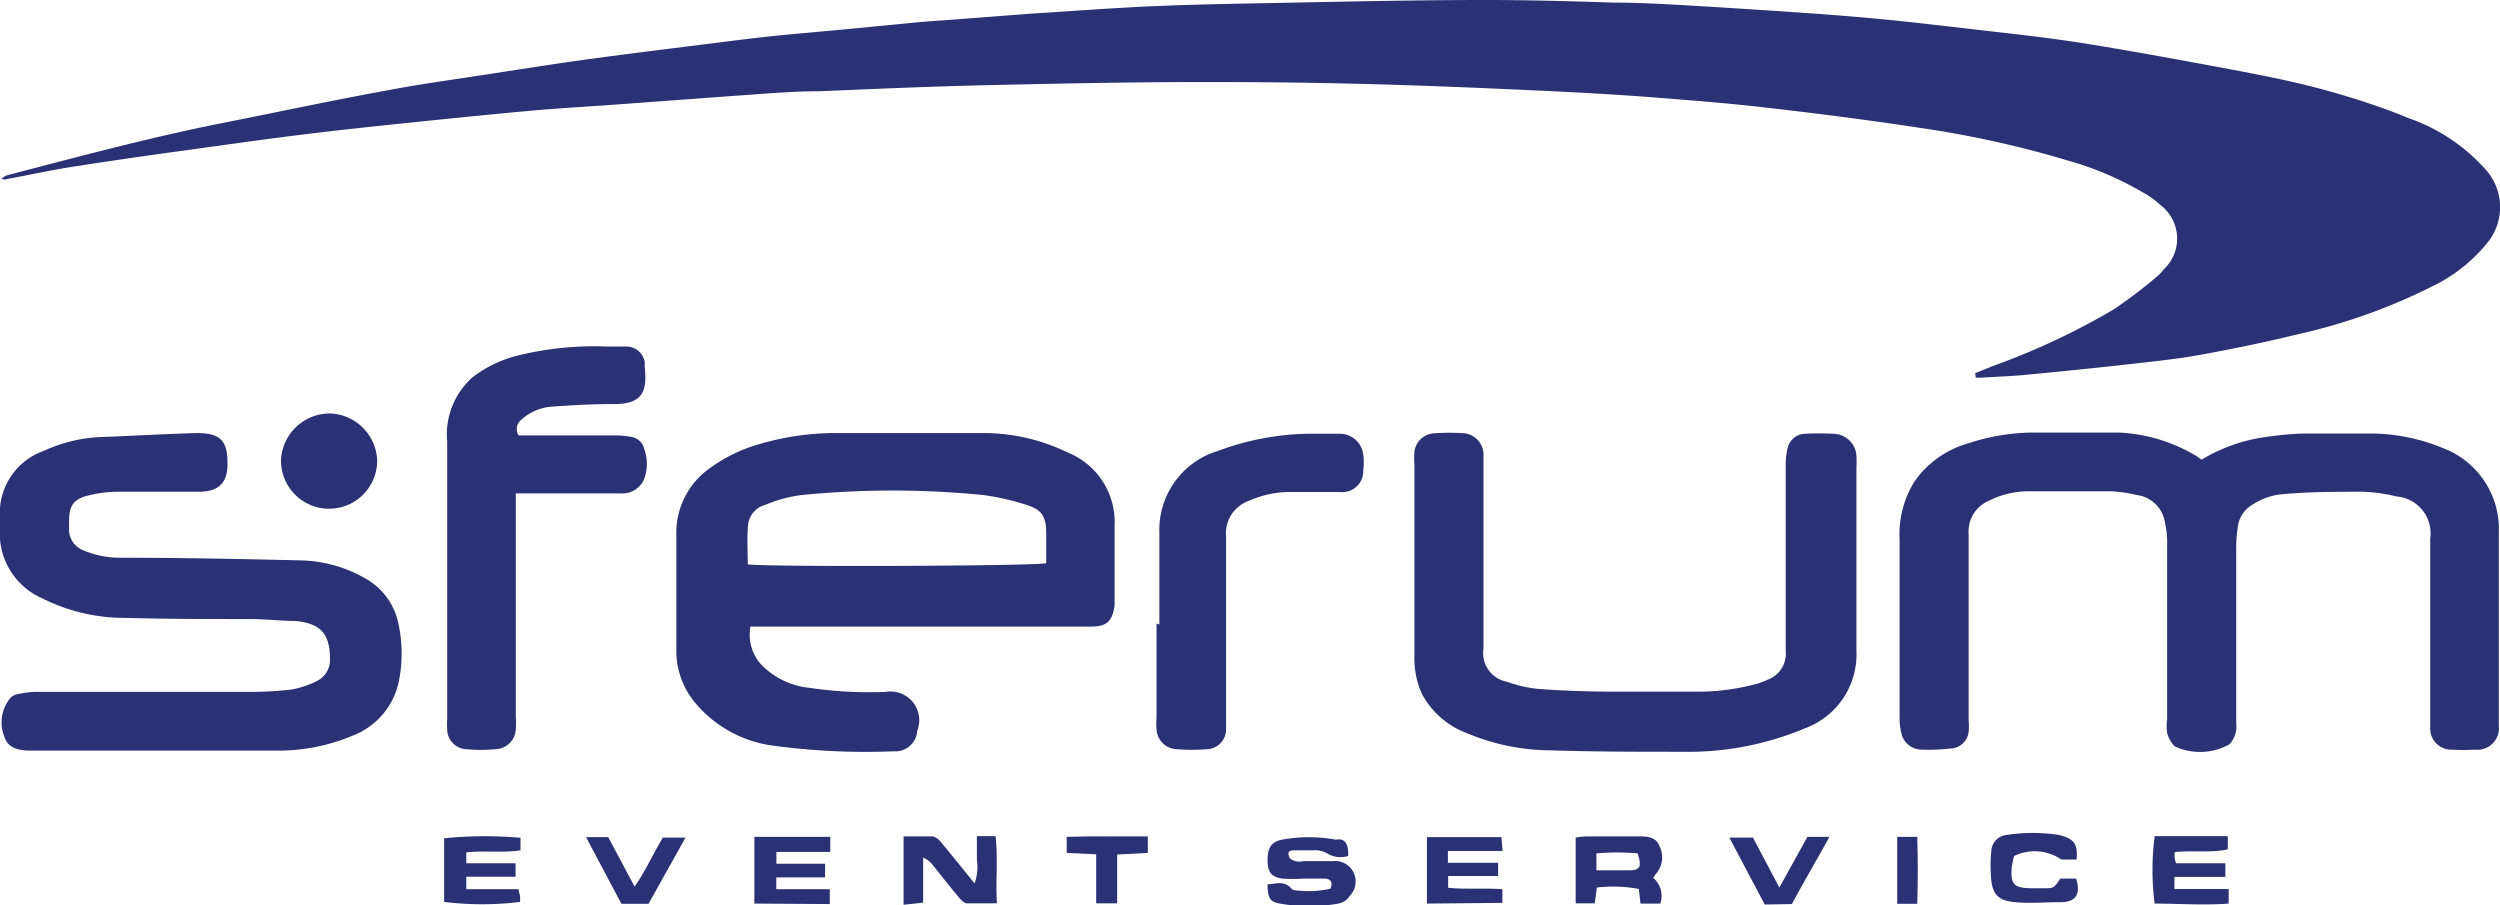
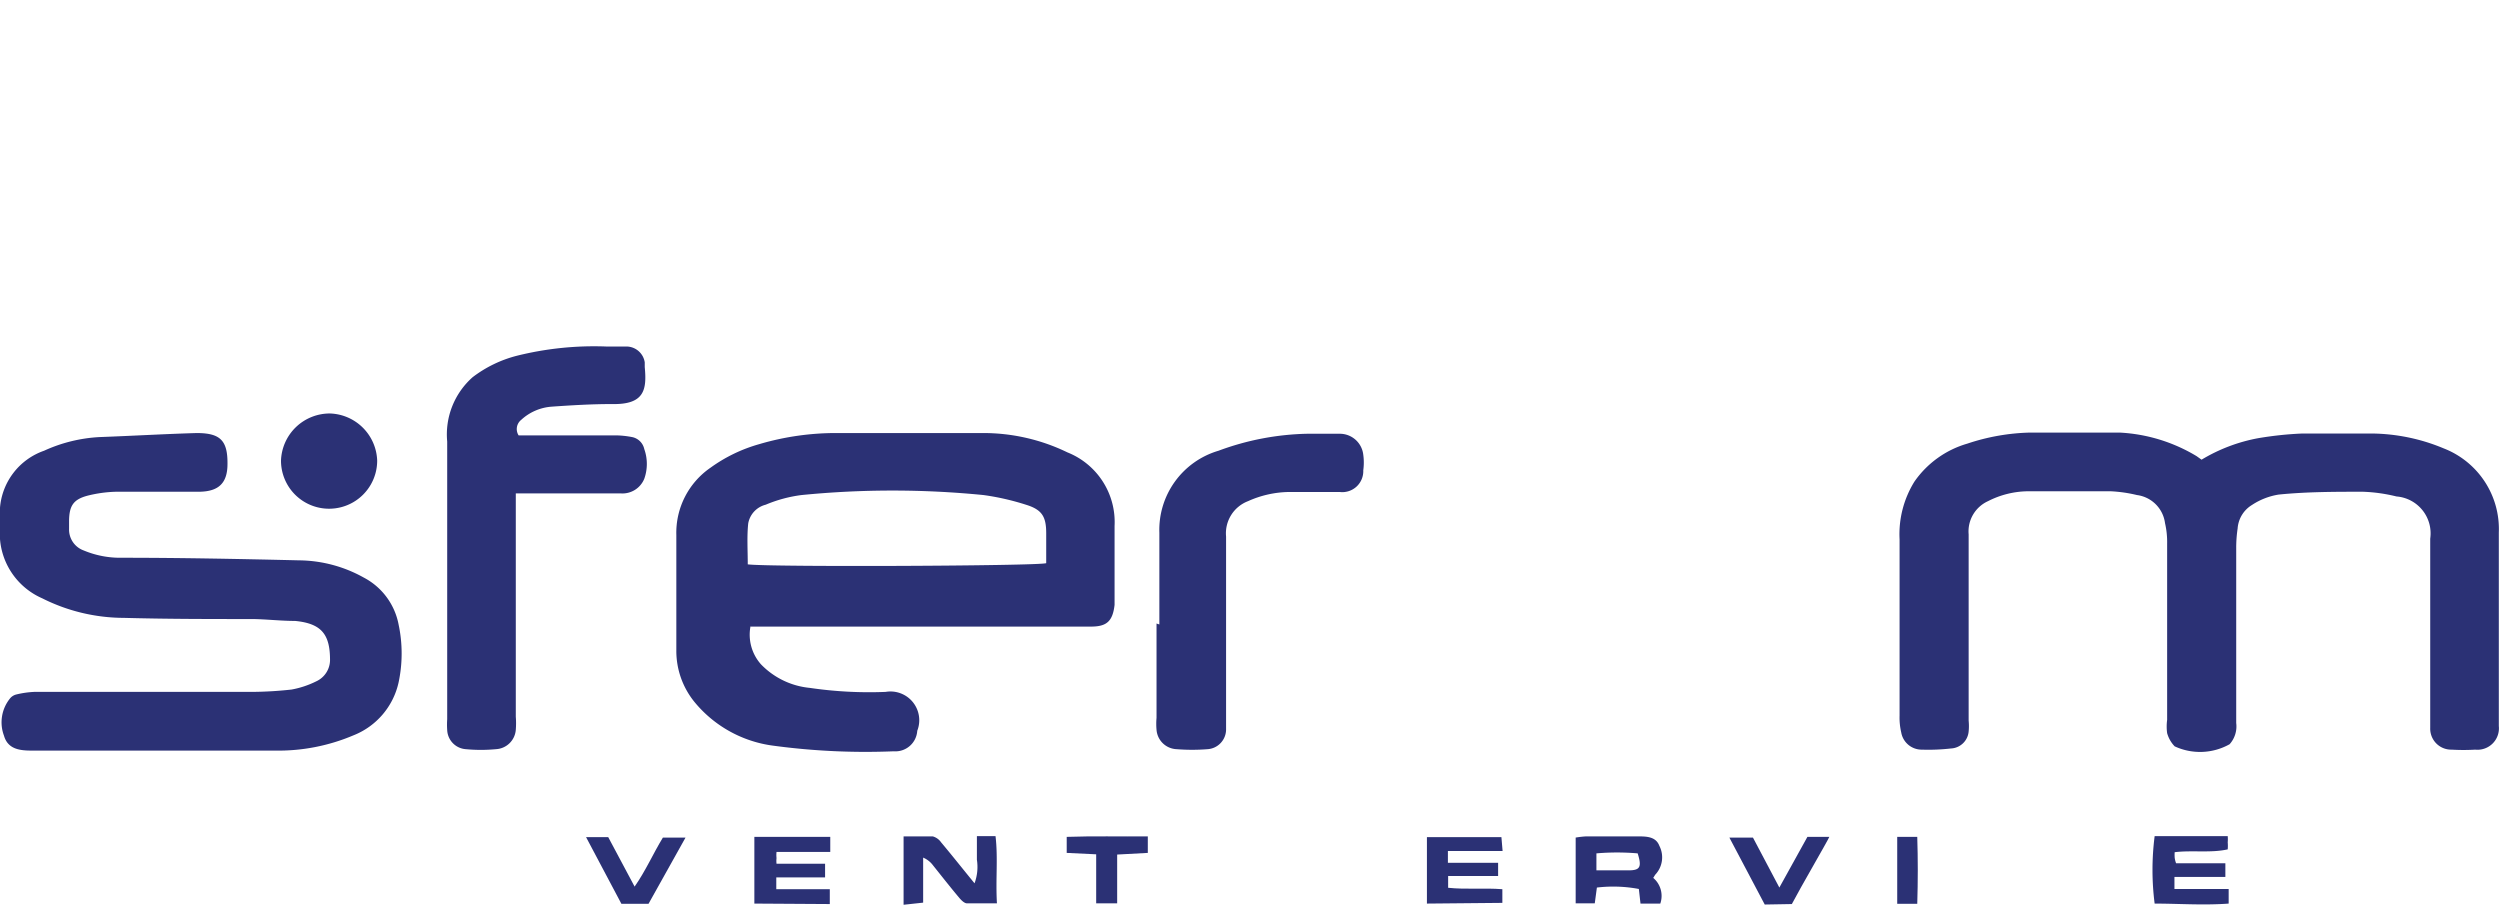
<svg xmlns="http://www.w3.org/2000/svg" viewBox="0 0 106.05 38.41">
  <defs>
    <style>.cls-1{fill:#2b3175;}</style>
  </defs>
  <title>Zasób 1</title>
  <g id="Warstwa_2" data-name="Warstwa 2">
    <g id="Warstwa_1-2" data-name="Warstwa 1">
-       <path class="cls-1" d="M83.79,15.83l.79-.32a29.89,29.89,0,0,0,5.09-2.39,20.49,20.49,0,0,0,1.83-1.39,1.61,1.61,0,0,0,.28-.3,1.78,1.78,0,0,0-.12-2.72A3.46,3.46,0,0,0,91,8.22a13.6,13.6,0,0,0-3.28-1.41,43.72,43.72,0,0,0-6.3-1.39c-2.17-.33-4.36-.61-6.55-.86-1.54-.18-3.09-.3-4.63-.42C68.49,4,66.74,3.91,65,3.83c-2.39-.11-4.78-.21-7.17-.27s-4.48-.08-6.72-.08c-3,0-6.05.06-9.08.13-2.42.05-4.85.16-7.27.26-1.23,0-2.46.12-3.68.2l-5.16.38c-1.11.08-2.22.14-3.32.24-1.67.15-3.33.32-5,.49-1.51.16-3,.31-4.53.5-1.74.21-3.48.46-5.22.7-1.54.21-3.07.43-4.61.67-1,.15-1.94.36-2.92.54a.37.37,0,0,1-.26,0,1.07,1.07,0,0,1,.22-.15c3-.78,6-1.59,9.05-2.2,2.43-.48,4.85-1,7.28-1.44,1.22-.23,2.46-.4,3.69-.59,1.53-.23,3.06-.48,4.6-.69,1.89-.26,3.79-.49,5.69-.73.79-.1,1.59-.2,2.39-.28s1.73-.16,2.6-.24l3-.29c.49-.05,1-.09,1.48-.12L43.72.58c1.6-.1,3.2-.22,4.81-.3C50,.21,51.4.18,52.83.15,56.21.09,59.6,0,63,0c1.81,0,3.63.05,5.44.11,1.45,0,2.9.11,4.35.19,2,.13,4,.25,6,.42,1.55.13,3.09.31,4.63.49s3.29.36,4.93.62c2.25.36,4.5.78,6.74,1.2,1.14.22,2.28.45,3.39.75S101,4.52,102.14,5a7.82,7.82,0,0,1,3.3,2.19,2.39,2.39,0,0,1,.16,3,6.73,6.73,0,0,1-2.35,1.92,24.65,24.65,0,0,1-5.82,2.08c-1.26.31-2.53.57-3.81.81-.88.17-1.78.28-2.68.38-1.66.19-3.33.36-5,.52-.62.06-1.26.08-1.89.12l-.24,0Z" />
      <path class="cls-1" d="M93.39,19.5a7.17,7.17,0,0,1,2.39-.91,14.8,14.8,0,0,1,1.88-.2c1,0,2,0,3,0a8.09,8.09,0,0,1,3,.63A3.67,3.67,0,0,1,106,22.59c0,2.74,0,5.47,0,8.21a.91.91,0,0,1-1,1,8.68,8.68,0,0,1-1,0,.89.89,0,0,1-.91-.92c0-.25,0-.51,0-.77V22.85a1.57,1.57,0,0,0-1.43-1.79,6.94,6.94,0,0,0-1.42-.2c-1.19,0-2.39,0-3.58.12a2.87,2.87,0,0,0-1.13.44,1.27,1.27,0,0,0-.61,1,5.55,5.55,0,0,0-.06.82c0,2.48,0,4.95,0,7.43a1.13,1.13,0,0,1-.28.9,2.56,2.56,0,0,1-2.33.09,1.31,1.31,0,0,1-.32-.56,2.06,2.06,0,0,1,0-.56c0-2.5,0-5,0-7.49a3.54,3.54,0,0,0-.09-.86A1.38,1.38,0,0,0,90.65,21a5.94,5.94,0,0,0-1.11-.16c-1.18,0-2.36,0-3.54,0a3.79,3.79,0,0,0-1.67.42,1.41,1.41,0,0,0-.82,1.41c0,1.78,0,3.56,0,5.34v2.56a2.32,2.32,0,0,1,0,.46.79.79,0,0,1-.75.72,8.44,8.44,0,0,1-1.23.05.88.88,0,0,1-.88-.73,2.76,2.76,0,0,1-.07-.71c0-2.49,0-5,0-7.48a4.23,4.23,0,0,1,.63-2.45,4.13,4.13,0,0,1,2.24-1.61,9,9,0,0,1,2.67-.47c1.26,0,2.53,0,3.79,0a7,7,0,0,1,3.27,1Z" />
      <path class="cls-1" d="M31.84,26.55a1.89,1.89,0,0,0,.44,1.63,3.32,3.32,0,0,0,2.07,1,17.3,17.3,0,0,0,3.22.17A1.22,1.22,0,0,1,38.91,31a.93.93,0,0,1-1,.87,29.23,29.23,0,0,1-5.12-.24,5.19,5.19,0,0,1-3.32-1.84,3.43,3.43,0,0,1-.78-2.18c0-1.64,0-3.28,0-4.92a3.35,3.35,0,0,1,1.45-2.85,6.56,6.56,0,0,1,2.07-1,11.47,11.47,0,0,1,3.34-.47h6.16a8.16,8.16,0,0,1,3.57.82,3.18,3.18,0,0,1,2,3.12c0,1,0,2,0,3,0,.12,0,.24,0,.35-.08.7-.34.92-1,.92H31.84Zm-.12-2.61c.89.12,12.3.07,12.66-.05,0-.05,0-.09,0-.14,0-.38,0-.76,0-1.13,0-.71-.18-1-.86-1.21A10.68,10.68,0,0,0,41.72,21,39.15,39.15,0,0,0,34,21a5.8,5.8,0,0,0-1.52.41,1,1,0,0,0-.74.79C31.68,22.76,31.72,23.34,31.72,23.94Z" />
      <path class="cls-1" d="M6.82,31.84H1.33c-.51,0-1-.07-1.16-.63a1.61,1.61,0,0,1,.27-1.6.5.5,0,0,1,.25-.15,4,4,0,0,1,.76-.11h9.23a16,16,0,0,0,1.69-.1,3.93,3.93,0,0,0,1.05-.35A1,1,0,0,0,14,28c0-1.08-.35-1.55-1.48-1.66-.59,0-1.19-.07-1.79-.08-1.83,0-3.66,0-5.48-.05a7.73,7.73,0,0,1-3.46-.83A3,3,0,0,1,0,22.87a9.84,9.84,0,0,1,0-1.33,2.8,2.8,0,0,1,1.87-2.42,6.45,6.45,0,0,1,2.37-.58c1.37-.05,2.73-.13,4.1-.17,1,0,1.32.31,1.31,1.31,0,.81-.37,1.17-1.2,1.18-1.18,0-2.36,0-3.54,0a5.52,5.52,0,0,0-1.21.17c-.59.16-.76.43-.77,1.05,0,.12,0,.24,0,.36a.94.94,0,0,0,.62.91,4,4,0,0,0,1.6.31c2.51,0,5,.05,7.54.11a5.73,5.73,0,0,1,2.74.73,2.85,2.85,0,0,1,1.48,2,5.9,5.9,0,0,1,0,2.44A3.14,3.14,0,0,1,15,31.19a8.15,8.15,0,0,1-3.34.65c-1.61,0-3.22,0-4.82,0Z" />
-       <path class="cls-1" d="M60,23.72v-4a3.44,3.44,0,0,1,0-.56.89.89,0,0,1,.84-.78,9.14,9.14,0,0,1,1.28,0,.92.92,0,0,1,.81.86c0,.14,0,.27,0,.41v7.85a1.24,1.24,0,0,0,1,1.42,5.36,5.36,0,0,0,1.29.3c1,.08,2,.11,3,.12,1.2,0,2.39,0,3.59,0A9.67,9.67,0,0,0,74.55,29a3.34,3.34,0,0,0,.44-.17,1.17,1.17,0,0,0,.76-1.2c0-.84,0-1.68,0-2.52V19.82a3.16,3.16,0,0,1,.07-.76.78.78,0,0,1,.75-.66,11.62,11.62,0,0,1,1.18,0,1,1,0,0,1,1,.91,4.35,4.35,0,0,1,0,.51c0,2.6,0,5.2,0,7.79a3.34,3.34,0,0,1-2.17,3.28,12.81,12.81,0,0,1-5.25,1c-1.85,0-3.69,0-5.54-.06a9.26,9.26,0,0,1-3.59-.74,3.58,3.58,0,0,1-1.88-1.65A3.66,3.66,0,0,1,60,27.82v-4.1Z" />
      <path class="cls-1" d="M22,18.47H26.2a4.07,4.07,0,0,1,.61.07.66.66,0,0,1,.52.51,1.88,1.88,0,0,1,0,1.26,1,1,0,0,1-1,.62c-1.25,0-2.49,0-3.74,0l-.71,0v9.47a3.54,3.54,0,0,1,0,.56.89.89,0,0,1-.84.82,6.83,6.83,0,0,1-1.28,0,.85.85,0,0,1-.79-.81,3.46,3.46,0,0,1,0-.46V18.73A3.24,3.24,0,0,1,20.05,16a5.22,5.22,0,0,1,1.88-.91,13.57,13.57,0,0,1,3.81-.39c.29,0,.58,0,.87,0a.79.79,0,0,1,.74.67l0,.2c.09.95,0,1.6-1.39,1.57-.85,0-1.7.05-2.55.11a2.13,2.13,0,0,0-1.3.56A.5.5,0,0,0,22,18.47Z" />
      <path class="cls-1" d="M49.18,26.49c0-1.3,0-2.6,0-3.89a3.5,3.5,0,0,1,2.51-3.48,11.45,11.45,0,0,1,3.75-.72c.46,0,.93,0,1.39,0a1,1,0,0,1,1,.89,2.42,2.42,0,0,1,0,.66.89.89,0,0,1-1,.92c-.72,0-1.44,0-2.15,0a4.37,4.37,0,0,0-1.74.39,1.46,1.46,0,0,0-.93,1.5c0,.77,0,1.54,0,2.3v5.39c0,.17,0,.34,0,.51a.84.84,0,0,1-.78.82,8.32,8.32,0,0,1-1.32,0,.89.89,0,0,1-.85-.82,2.9,2.9,0,0,1,0-.51v-4Z" />
      <path class="cls-1" d="M14,17.54a2.07,2.07,0,0,1,2,2,2,2,0,1,1-4.08,0A2.07,2.07,0,0,1,14,17.54Z" />
-       <path class="cls-1" d="M57.19,36.31a1.09,1.09,0,0,1-.91-.12,1.08,1.08,0,0,0-.58-.12c-.25,0-.51,0-.77,0s-.3.07-.26.23.17.19.28.23a.81.81,0,0,0,.35,0c.41,0,.82,0,1.23,0A.87.87,0,0,1,57.26,38a.74.74,0,0,1-.48.33,7.18,7.18,0,0,1-2.49,0c-.42-.07-.52-.25-.52-.82.33,0,.68-.18,1,.17a.2.2,0,0,0,.13.08,4.41,4.41,0,0,0,1.54-.06c.11-.28,0-.41-.22-.43l-.92,0a7,7,0,0,1-.92,0c-.47-.08-.61-.29-.61-.79s.15-.77.61-.86a6.29,6.29,0,0,1,2.29,0C57.05,35.54,57.21,35.8,57.19,36.31Z" />
      <path class="cls-1" d="M70.43,38.33h-.84l-.07-.62a5.89,5.89,0,0,0-1.78-.06l-.09.67h-.81V35.53a4.08,4.08,0,0,1,.43-.05h2.2c.36,0,.77,0,.92.4a1.07,1.07,0,0,1-.18,1.23l-.08.13A1,1,0,0,1,70.43,38.33Zm-2.71-1.41h1.37c.49,0,.56-.15.38-.72a10.23,10.23,0,0,0-1.75,0Z" />
      <path class="cls-1" d="M38.33,38.38v-2.9c.43,0,.84,0,1.24,0a.64.64,0,0,1,.35.25c.47.56.92,1.13,1.42,1.74a2,2,0,0,0,.1-1c0-.32,0-.65,0-1h.79c.11.92,0,1.85.06,2.85-.46,0-.87,0-1.27,0-.12,0-.26-.15-.35-.26-.37-.44-.73-.9-1.09-1.35a1,1,0,0,0-.42-.33v1.91Z" />
      <path class="cls-1" d="M32,38.33V35.5c1.07,0,2.12,0,3.22,0l0,.64H32.94a1.25,1.25,0,0,0,0,.26,1.13,1.13,0,0,0,0,.24H35v.58H32.93l0,.5H35.2v.63Z" />
      <path class="cls-1" d="M92.25,36.15a1.64,1.64,0,0,0,0,.23,1,1,0,0,0,.06.24h2.09l0,.58H92.24l0,.51h2.3l0,.62c-1.08.08-2.12,0-3.14,0a11.26,11.26,0,0,1,0-2.86H94.5a1.47,1.47,0,0,1,0,.26,1.79,1.79,0,0,1,0,.3C93.79,36.19,93,36.06,92.25,36.15Z" />
-       <path class="cls-1" d="M22.08,35.54v.53c-.75.12-1.52,0-2.3.09v.46h2.09l0,.57H19.78v.53H22c0,.13.05.21.06.29a2,2,0,0,1,0,.25,13.2,13.2,0,0,1-3.22,0V35.56A17.11,17.11,0,0,1,22.08,35.54Z" />
-       <path class="cls-1" d="M88.09,36.46h-.65a2,2,0,0,0-2-.15,4.57,4.57,0,0,0-.1.46c-.06.75.08.9.84.91h.51c.43,0,.43,0,.71-.41h.67c.2.65,0,1-.66,1s-1.29.06-1.94,0-.93-.29-1-.93a6.21,6.21,0,0,1,0-1.22.72.72,0,0,1,.64-.7,7.32,7.32,0,0,1,2.24,0C88,35.59,88.14,35.8,88.09,36.46Z" />
      <path class="cls-1" d="M60.53,38.33V35.51h3.16l.05.59-2.32,0v.5h2.13v.56H61.43l0,.5c.77.08,1.52,0,2.3.06v.58Z" />
      <path class="cls-1" d="M29.08,35.53l-1.57,2.81H26.36l-1.5-2.83h.94l1.12,2.1c.48-.69.78-1.39,1.2-2.08Z" />
      <path class="cls-1" d="M74.86,38.37l-1.5-2.84h1l1.12,2.12,1.19-2.15h.93c-.07.17-1.23,2.16-1.59,2.85" />
      <path class="cls-1" d="M48.69,35.48v.7l-1.3.07v2.07H46.5V36.24l-1.25-.06V35.5C46.38,35.46,47.51,35.49,48.69,35.48Z" />
      <path class="cls-1" d="M81.33,38.34h-.85V35.5h.85C81.36,36.44,81.36,37.37,81.33,38.34Z" />
    </g>
  </g>
</svg>